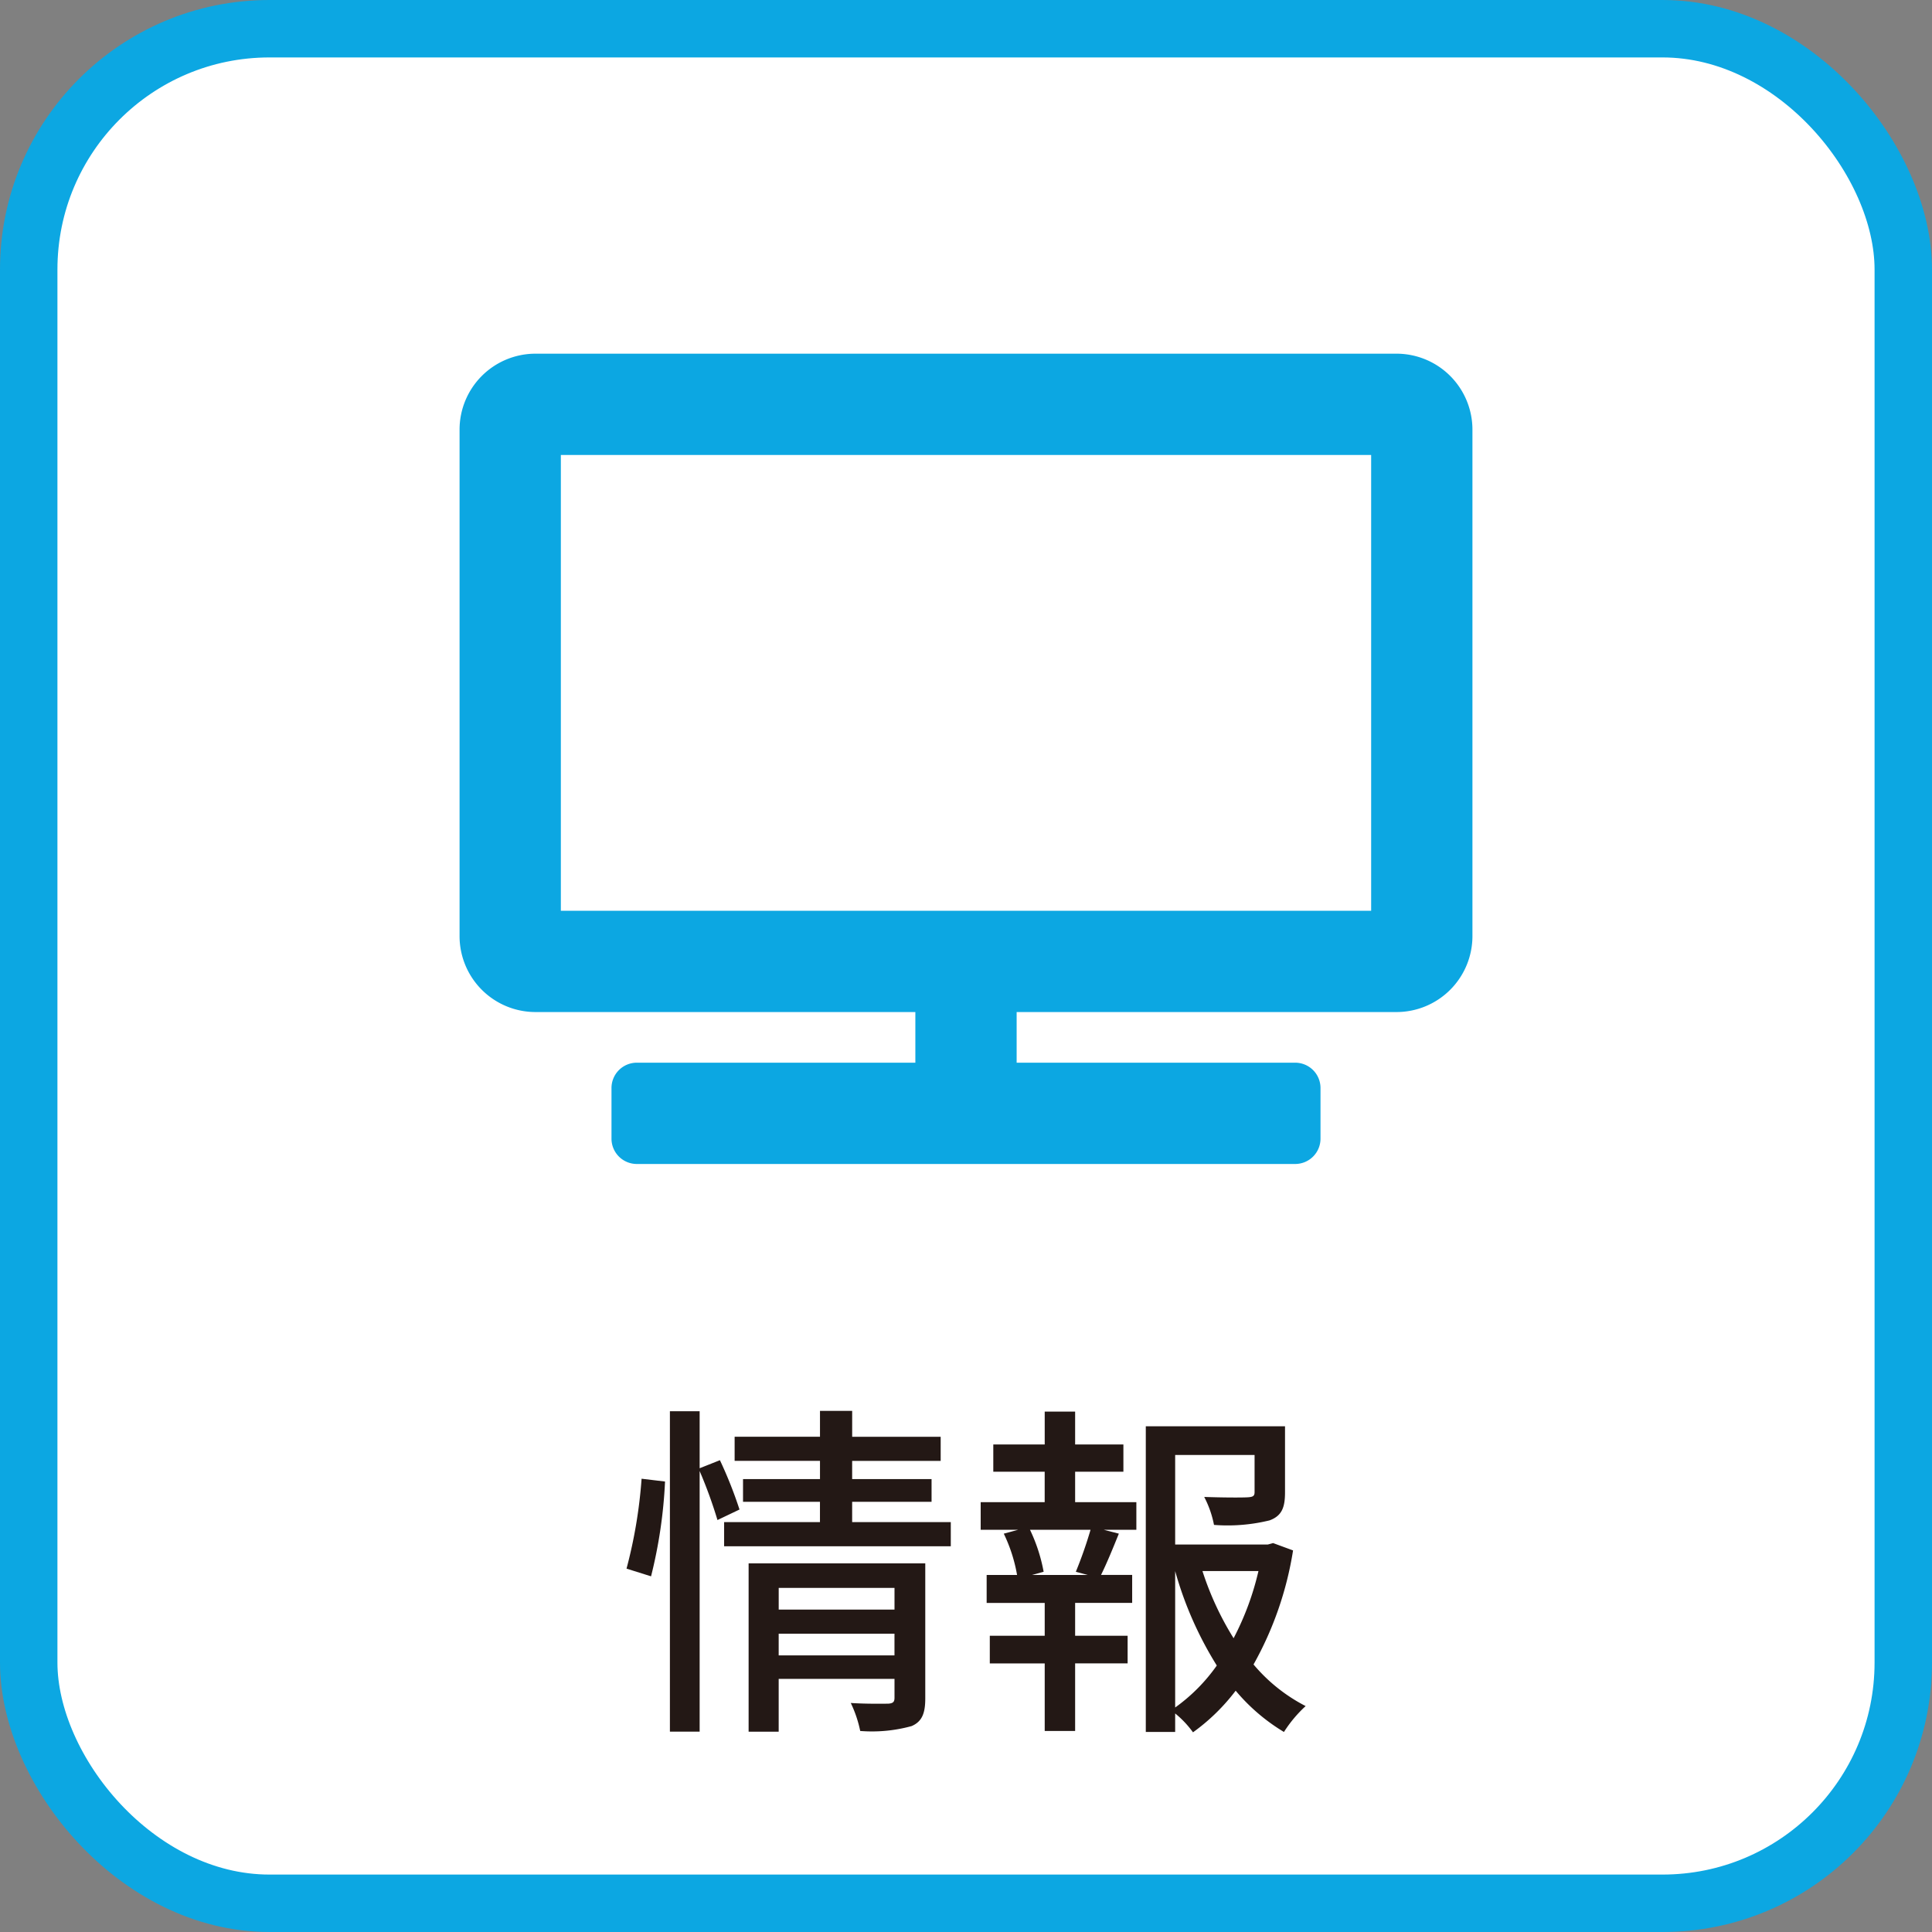
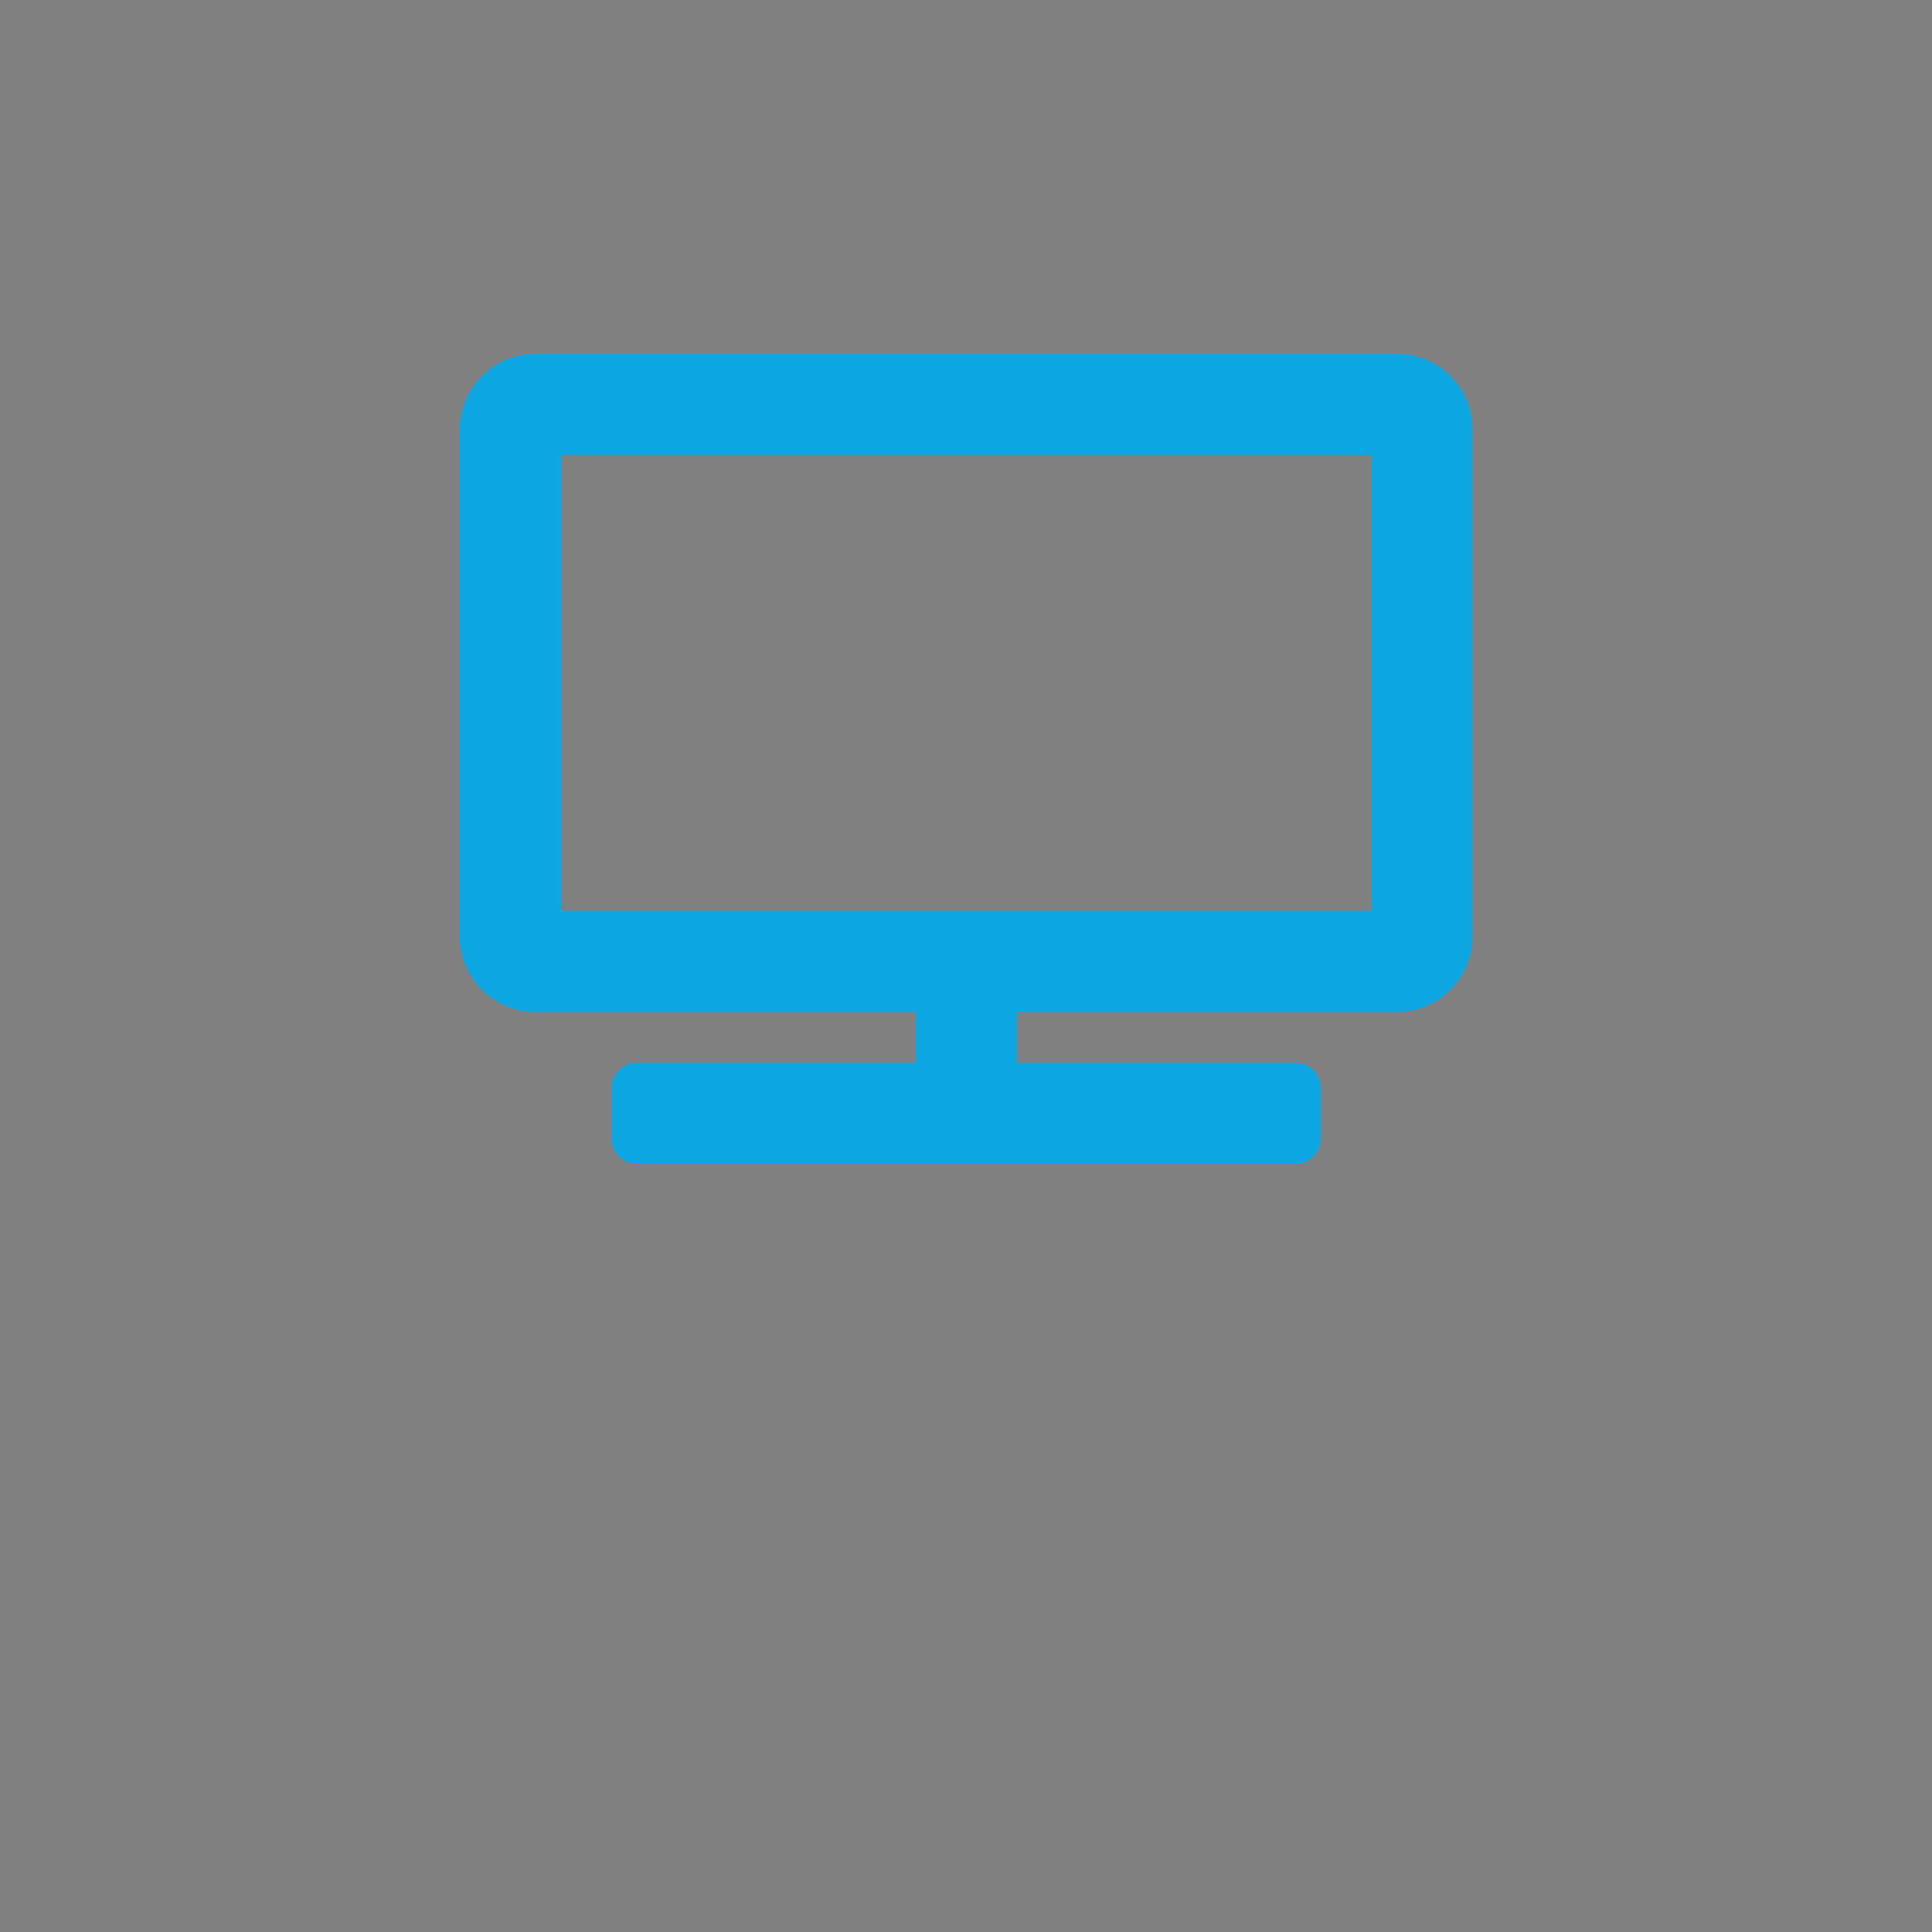
<svg xmlns="http://www.w3.org/2000/svg" viewBox="0 0 77.366 77.366">
  <rect x="0" y="0" width="77.366" height="77.366" fill="#808080" stroke="none" />
  <defs>
    <style>.ec341a9f-e905-4208-bbfd-c25c959e8019{fill:#fff;stroke:#0CA7E2;stroke-miterlimit:10;stroke-width:2.3px;}.be6ef34e-d353-4d01-b15f-a4603567592b{fill:#231815;}.bfa288db-79d4-491b-8a6c-fefce88da4ec{fill:#0CA7E2;}</style>
  </defs>
  <g id="a763fb5f-6165-4d8c-8a27-56031fcd0845" data-name="レイヤー 2">
    <g id="a8155fde-6cbe-4ce4-9086-3df92e0c6b59" data-name="レイヤー 1">
-       <rect class="ec341a9f-e905-4208-bbfd-c25c959e8019" x="1.15" y="1.15" width="75.066" height="75.066" rx="9.641" />
-       <path class="be6ef34e-d353-4d01-b15f-a4603567592b" d="M25.089,62.815a19.351,19.351,0,0,0,.603-3.6l.939.112a19.118,19.118,0,0,1-.56,3.796Zm3.642-1.946a18.467,18.467,0,0,0-.714-1.962V69.343H26.826V56.512h1.191v2.283l.812-.322a16.99,16.99,0,0,1,.784,1.975Zm9.343.084v.966H28.997v-.966h3.838V60.14H29.754v-.911h3.082v-.729h-3.418v-.966h3.418V56.498h1.289v1.037h3.544v.966H34.124v.729h3.18V60.14h-3.18v.812Zm-1.022,7.06c0,.588-.126.925-.546,1.107a5.973,5.973,0,0,1-2.059.196,4.831,4.831,0,0,0-.378-1.121c.644.042,1.316.028,1.498.028.196-.014.253-.07.253-.238v-.756H31.182v2.115H29.978V62.605h7.074Zm-5.869-4.427v.869h4.637v-.869ZM35.819,66.29v-.869H31.182V66.29Z" />
-       <path class="be6ef34e-d353-4d01-b15f-a4603567592b" d="M43.053,60.154h2.452V61.26H44.202l.602.154c-.238.588-.49,1.205-.714,1.653h1.247v1.12H43.053v1.316h2.102v1.107H43.053V69.315H41.835V66.612H39.636V65.504h2.199V64.188H39.51v-1.12h1.218a6.268,6.268,0,0,0-.532-1.653L40.77,61.26H39.271V60.154h2.563V58.935H39.776V57.842h2.059V56.526H43.053v1.316h1.933v1.093H43.053Zm.028,2.787A16.895,16.895,0,0,0,43.67,61.26H41.246a6.682,6.682,0,0,1,.546,1.681l-.462.127h2.227Zm8.699-.855a13.688,13.688,0,0,1-1.583,4.567,6.766,6.766,0,0,0,2.087,1.666,5.177,5.177,0,0,0-.869,1.037,7.663,7.663,0,0,1-1.933-1.653,8.011,8.011,0,0,1-1.709,1.667,3.986,3.986,0,0,0-.714-.756v.742H45.883V57.114h5.575v2.647c0,.603-.126.939-.616,1.121a7.051,7.051,0,0,1-2.228.182,4.092,4.092,0,0,0-.392-1.12c.798.028,1.541.028,1.751.014s.266-.056.266-.21V58.263h-3.18v3.586h3.712l.21-.057Zm-4.721,6.29a7.035,7.035,0,0,0,1.667-1.681,14.498,14.498,0,0,1-1.667-3.782Zm1.093-5.463a12.071,12.071,0,0,0,1.247,2.689,11.276,11.276,0,0,0,.995-2.689Z" />
      <path class="bfa288db-79d4-491b-8a6c-fefce88da4ec" d="M55.921,14.163H21.445a3.042,3.042,0,0,0-3.042,3.042v20.28a3.042,3.042,0,0,0,3.042,3.042h15.21v2.028H25.501a1.014,1.014,0,0,0-1.014,1.014v2.028a1.014,1.014,0,0,0,1.014,1.014H51.865a1.014,1.014,0,0,0,1.014-1.014v-2.028a1.014,1.014,0,0,0-1.014-1.014H40.711v-2.028h15.21a3.042,3.042,0,0,0,3.042-3.042V17.205A3.042,3.042,0,0,0,55.921,14.163Zm-1.014,22.308H22.459V18.219H54.907Z" />
    </g>
  </g>
</svg>